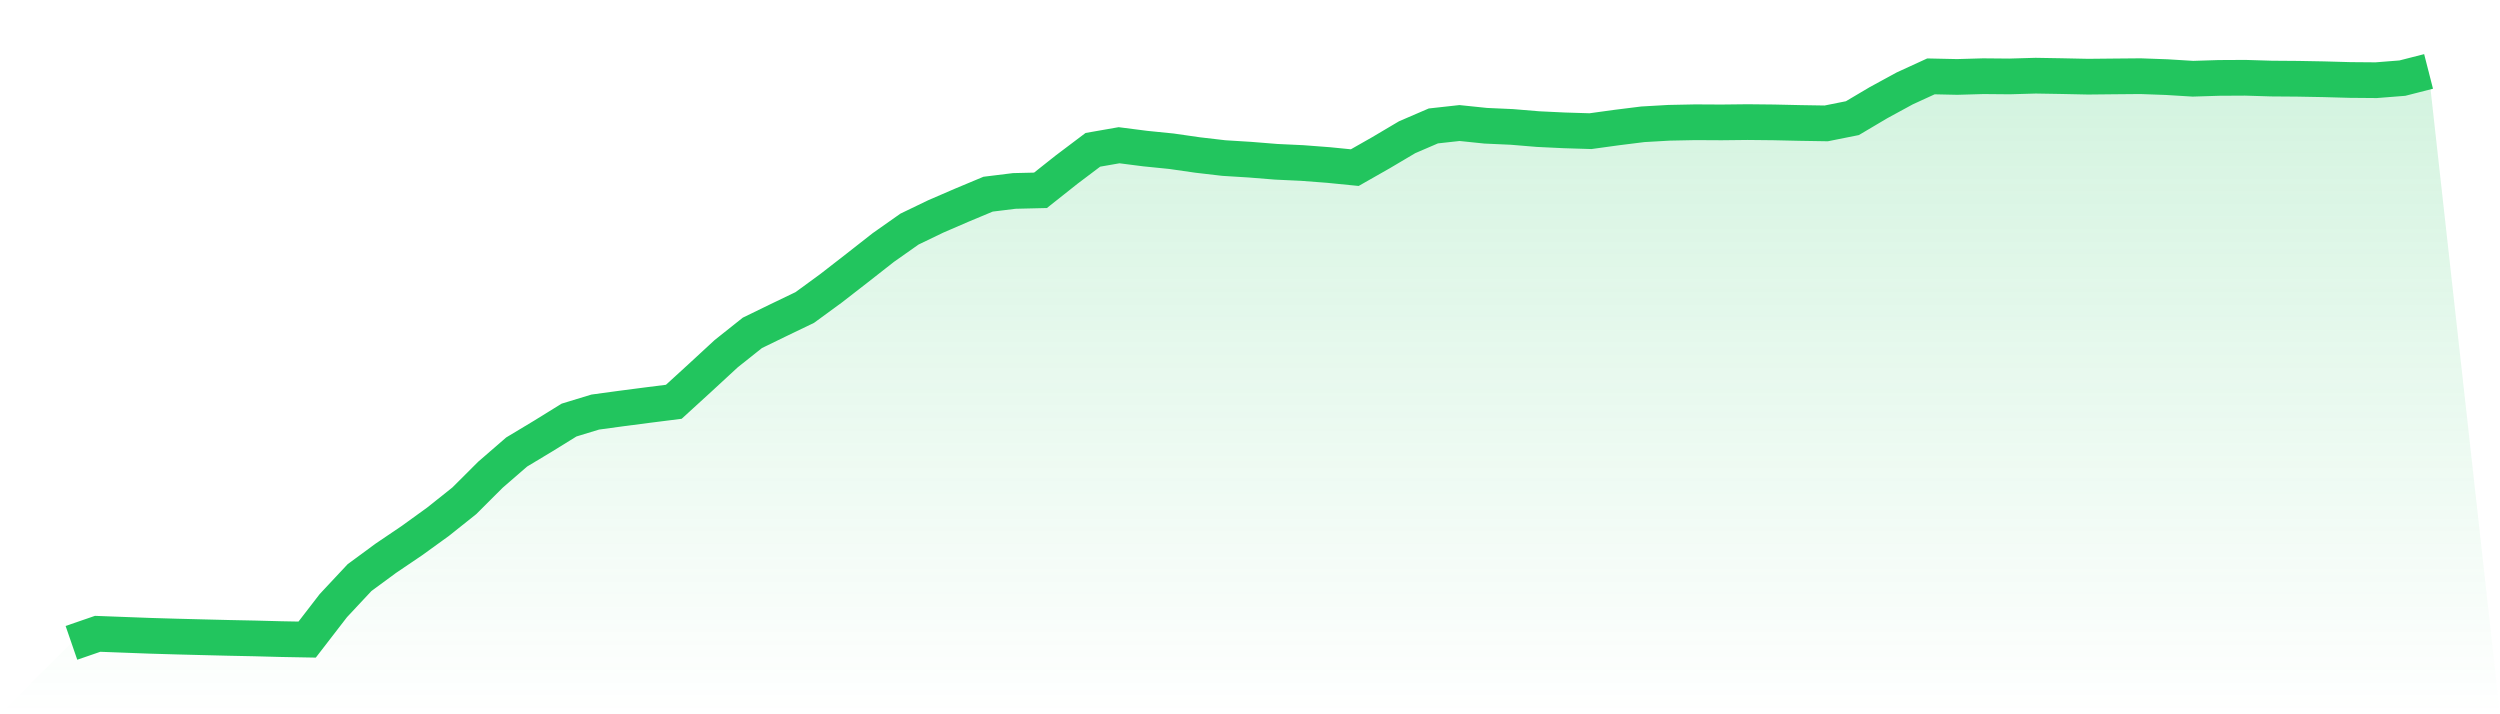
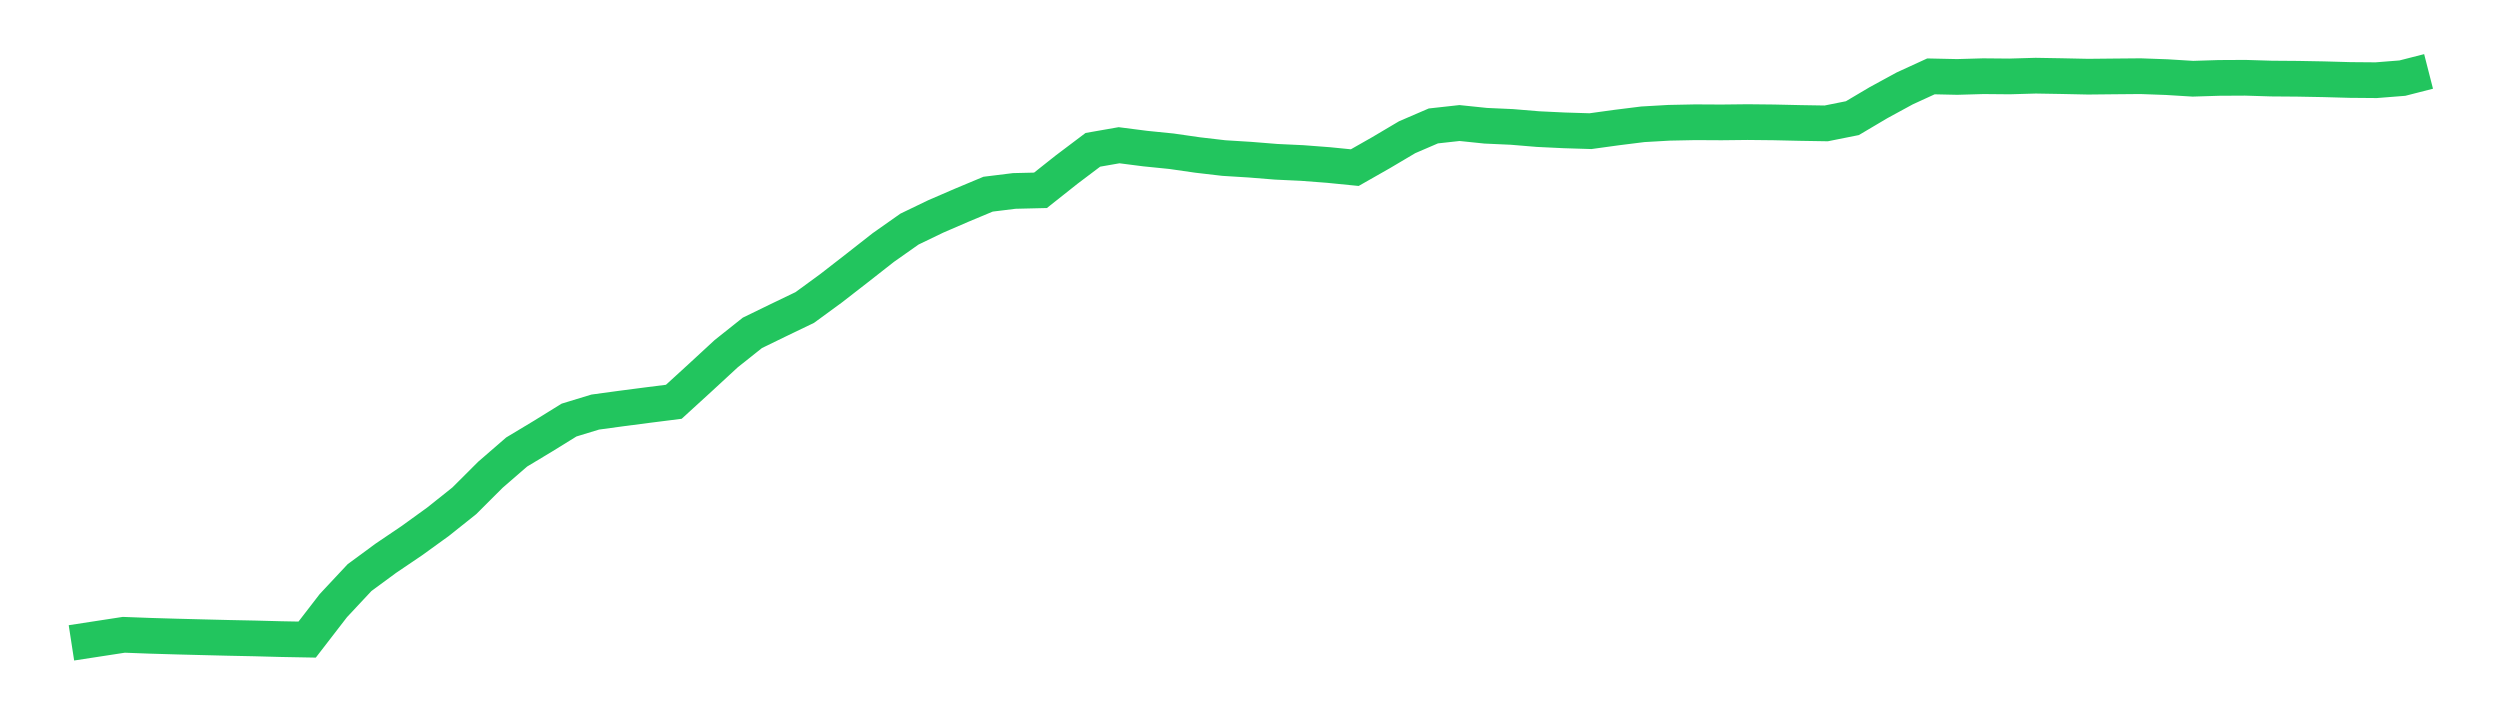
<svg xmlns="http://www.w3.org/2000/svg" viewBox="0 0 140 40">
  <defs>
    <linearGradient id="gradient" x1="0" x2="0" y1="0" y2="1">
      <stop offset="0%" stop-color="#22c55e" stop-opacity="0.2" />
      <stop offset="100%" stop-color="#22c55e" stop-opacity="0" />
    </linearGradient>
  </defs>
-   <path d="M4,36 L4,36 L5.467,35.494 L6.933,35.549 L8.4,35.604 L9.867,35.647 L11.333,35.685 L12.8,35.721 L14.267,35.751 L15.733,35.79 L17.2,35.817 L18.667,33.915 L20.133,32.347 L21.6,31.267 L23.067,30.275 L24.533,29.215 L26,28.046 L27.467,26.582 L28.933,25.312 L30.4,24.43 L31.867,23.523 L33.333,23.076 L34.8,22.876 L36.267,22.685 L37.733,22.5 L39.2,21.16 L40.667,19.806 L42.133,18.64 L43.6,17.926 L45.067,17.22 L46.533,16.149 L48,15.01 L49.467,13.86 L50.933,12.828 L52.4,12.121 L53.867,11.487 L55.333,10.874 L56.8,10.693 L58.267,10.658 L59.733,9.496 L61.2,8.39 L62.667,8.133 L64.133,8.321 L65.6,8.469 L67.067,8.68 L68.533,8.851 L70,8.942 L71.467,9.06 L72.933,9.129 L74.4,9.241 L75.867,9.387 L77.333,8.553 L78.8,7.684 L80.267,7.052 L81.733,6.89 L83.2,7.042 L84.667,7.108 L86.133,7.23 L87.6,7.3 L89.067,7.345 L90.533,7.143 L92,6.96 L93.467,6.876 L94.933,6.846 L96.4,6.854 L97.867,6.838 L99.333,6.853 L100.8,6.886 L102.267,6.91 L103.733,6.617 L105.2,5.748 L106.667,4.949 L108.133,4.277 L109.6,4.309 L111.067,4.267 L112.533,4.28 L114,4.238 L115.467,4.263 L116.933,4.294 L118.4,4.279 L119.867,4.266 L121.333,4.319 L122.8,4.409 L124.267,4.363 L125.733,4.355 L127.2,4.4 L128.667,4.411 L130.133,4.438 L131.6,4.479 L133.067,4.491 L134.533,4.375 L136,4 L140,40 L0,40 z" fill="url(#gradient)" />
-   <path d="M4,36 L4,36 L5.467,35.494 L6.933,35.549 L8.4,35.604 L9.867,35.647 L11.333,35.685 L12.8,35.721 L14.267,35.751 L15.733,35.79 L17.2,35.817 L18.667,33.915 L20.133,32.347 L21.6,31.267 L23.067,30.275 L24.533,29.215 L26,28.046 L27.467,26.582 L28.933,25.312 L30.4,24.43 L31.867,23.523 L33.333,23.076 L34.8,22.876 L36.267,22.685 L37.733,22.5 L39.2,21.16 L40.667,19.806 L42.133,18.64 L43.6,17.926 L45.067,17.22 L46.533,16.149 L48,15.01 L49.467,13.86 L50.933,12.828 L52.4,12.121 L53.867,11.487 L55.333,10.874 L56.8,10.693 L58.267,10.658 L59.733,9.496 L61.2,8.39 L62.667,8.133 L64.133,8.321 L65.6,8.469 L67.067,8.68 L68.533,8.851 L70,8.942 L71.467,9.06 L72.933,9.129 L74.4,9.241 L75.867,9.387 L77.333,8.553 L78.8,7.684 L80.267,7.052 L81.733,6.89 L83.2,7.042 L84.667,7.108 L86.133,7.23 L87.6,7.3 L89.067,7.345 L90.533,7.143 L92,6.96 L93.467,6.876 L94.933,6.846 L96.4,6.854 L97.867,6.838 L99.333,6.853 L100.8,6.886 L102.267,6.91 L103.733,6.617 L105.2,5.748 L106.667,4.949 L108.133,4.277 L109.6,4.309 L111.067,4.267 L112.533,4.28 L114,4.238 L115.467,4.263 L116.933,4.294 L118.4,4.279 L119.867,4.266 L121.333,4.319 L122.8,4.409 L124.267,4.363 L125.733,4.355 L127.2,4.4 L128.667,4.411 L130.133,4.438 L131.6,4.479 L133.067,4.491 L134.533,4.375 L136,4" fill="none" stroke="#22c55e" stroke-width="2" />
+   <path d="M4,36 L4,36 L6.933,35.549 L8.4,35.604 L9.867,35.647 L11.333,35.685 L12.8,35.721 L14.267,35.751 L15.733,35.79 L17.2,35.817 L18.667,33.915 L20.133,32.347 L21.6,31.267 L23.067,30.275 L24.533,29.215 L26,28.046 L27.467,26.582 L28.933,25.312 L30.4,24.43 L31.867,23.523 L33.333,23.076 L34.8,22.876 L36.267,22.685 L37.733,22.5 L39.2,21.16 L40.667,19.806 L42.133,18.64 L43.6,17.926 L45.067,17.22 L46.533,16.149 L48,15.01 L49.467,13.86 L50.933,12.828 L52.4,12.121 L53.867,11.487 L55.333,10.874 L56.8,10.693 L58.267,10.658 L59.733,9.496 L61.2,8.39 L62.667,8.133 L64.133,8.321 L65.6,8.469 L67.067,8.68 L68.533,8.851 L70,8.942 L71.467,9.06 L72.933,9.129 L74.4,9.241 L75.867,9.387 L77.333,8.553 L78.8,7.684 L80.267,7.052 L81.733,6.89 L83.2,7.042 L84.667,7.108 L86.133,7.23 L87.6,7.3 L89.067,7.345 L90.533,7.143 L92,6.96 L93.467,6.876 L94.933,6.846 L96.4,6.854 L97.867,6.838 L99.333,6.853 L100.8,6.886 L102.267,6.91 L103.733,6.617 L105.2,5.748 L106.667,4.949 L108.133,4.277 L109.6,4.309 L111.067,4.267 L112.533,4.28 L114,4.238 L115.467,4.263 L116.933,4.294 L118.4,4.279 L119.867,4.266 L121.333,4.319 L122.8,4.409 L124.267,4.363 L125.733,4.355 L127.2,4.4 L128.667,4.411 L130.133,4.438 L131.6,4.479 L133.067,4.491 L134.533,4.375 L136,4" fill="none" stroke="#22c55e" stroke-width="2" />
</svg>